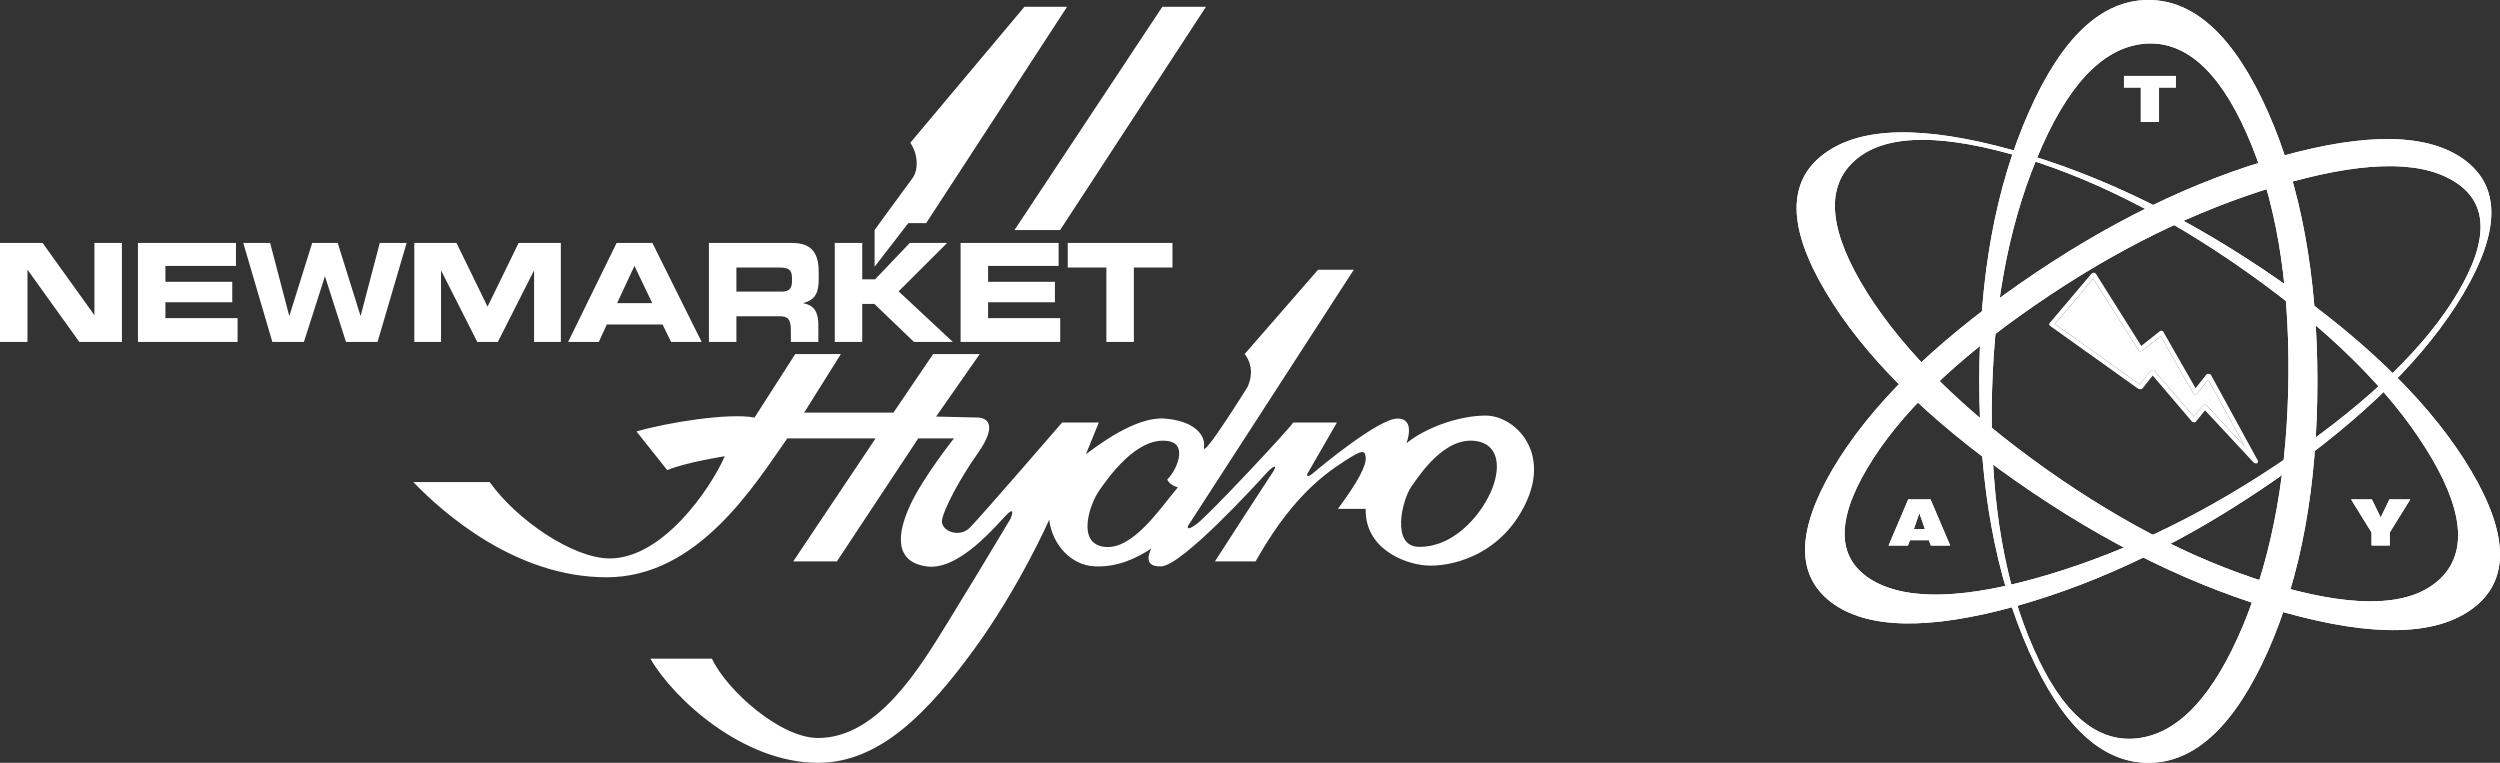
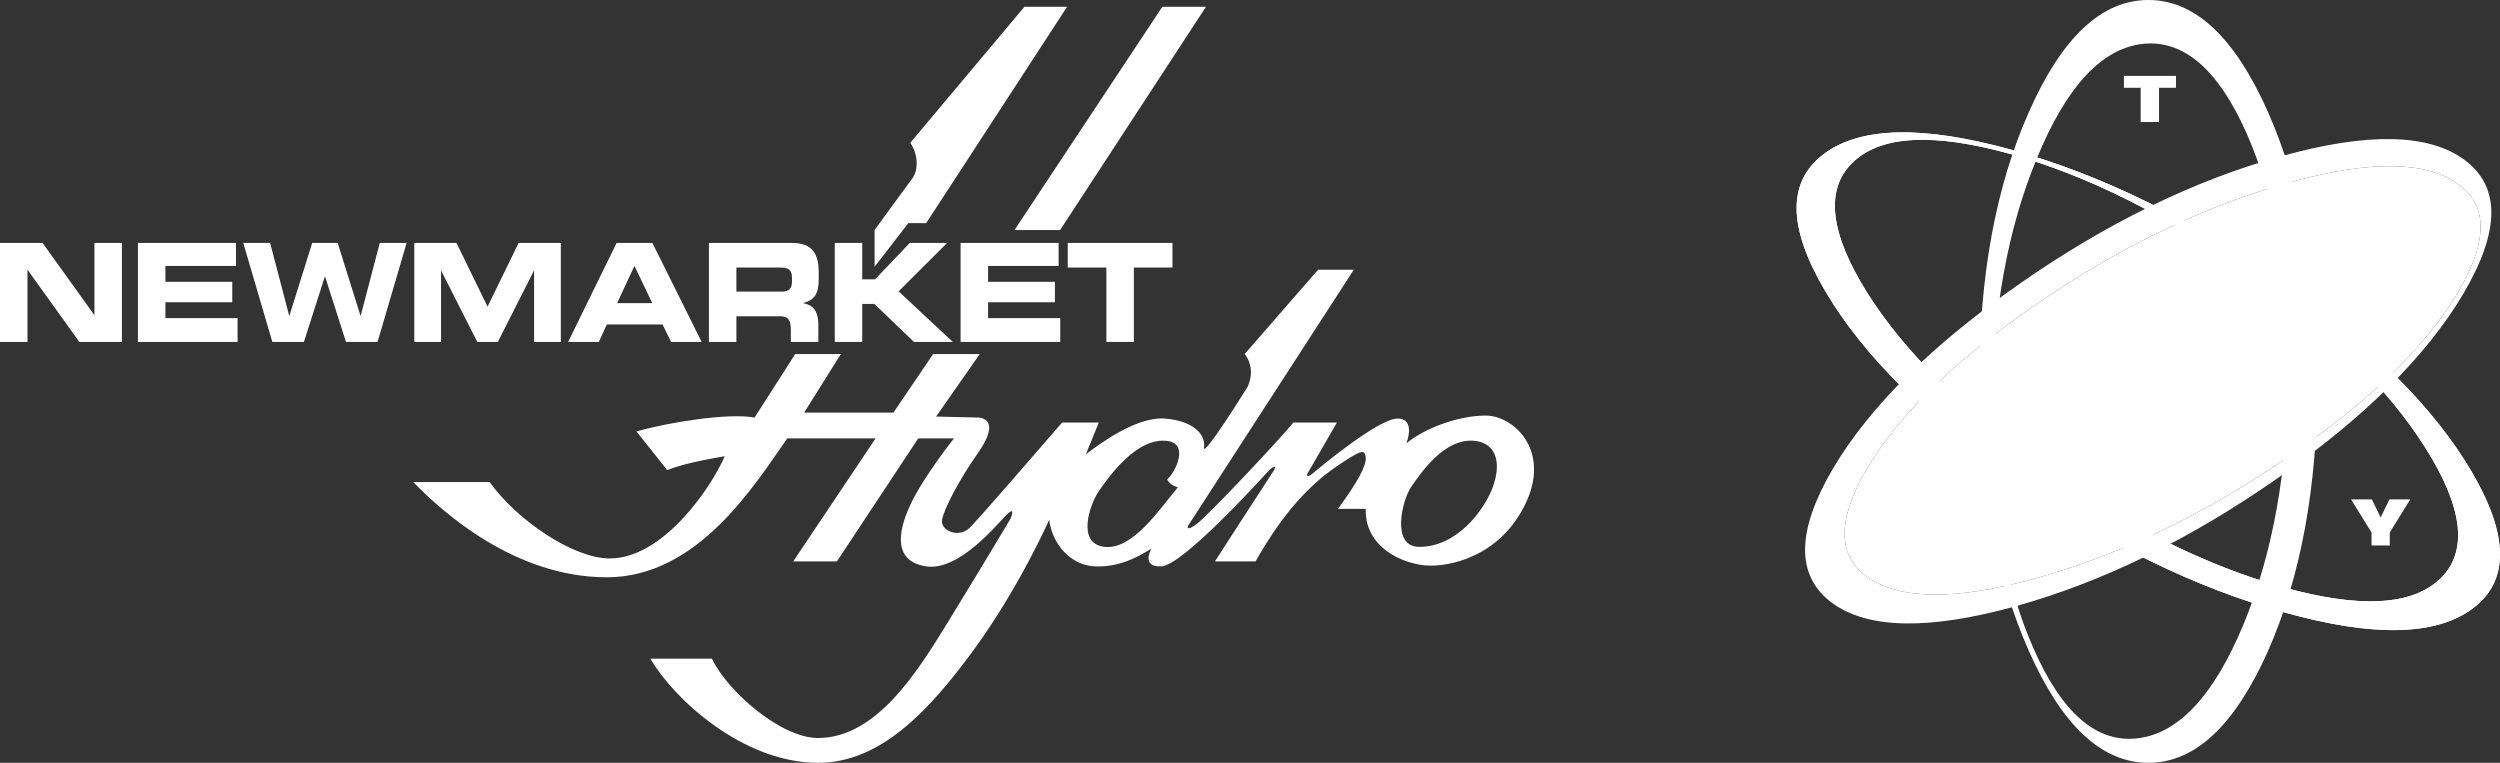
<svg xmlns="http://www.w3.org/2000/svg" xmlns:ns1="http://sodipodi.sourceforge.net/DTD/sodipodi-0.dtd" xmlns:ns2="http://www.inkscape.org/namespaces/inkscape" height="83.633" width="274.093" version="1.1" id="svg70" ns1:docname="NMH_TAY_PD_Monochrome_Edit.svg" ns2:version="1.0.2-2 (e86c870879, 2021-01-15)">
  <rect width="100%" height="100%" fill="#333333" stroke="none" />
  <defs id="defs74" />
  <ns1:namedview pagecolor="#ffffff" bordercolor="#666666" borderopacity="1" objecttolerance="10" gridtolerance="10" guidetolerance="10" ns2:pageopacity="0" ns2:pageshadow="2" ns2:window-width="2560" ns2:window-height="1356" id="namedview72" showgrid="false" ns2:zoom="1.5924777" ns2:cx="213.82669" ns2:cy="45.275499" ns2:window-x="-8" ns2:window-y="-8" ns2:window-maximized="1" ns2:current-layer="layer1" ns2:document-rotation="0" fit-margin-top="0" fit-margin-left="0" fit-margin-right="0" fit-margin-bottom="0" />
-   <path d="m 247.265,50.801 c 0.047,0.022 0.117,0 0.185,0 0.047,-0.047 0.094,-0.094 0.115,-0.14 0,-0.07 0,-0.092 -0.021,-0.162 l -5.119,-9.355 c -0.021,-0.068 -0.09,-0.115 -0.161,-0.138 h -0.046 c -0.046,-0.023 -0.093,-0.023 -0.162,-0.023 -0.07,0.023 -0.139,0.046 -0.163,0.093 l -1.181,1.48 -3.518,-6.157 c -0.024,-0.047 -0.046,-0.094 -0.117,-0.117 -0.045,-0.022 -0.092,-0.022 -0.139,-0.022 a 0.21,0.21 0 0 0 -0.161,0.068 l -2.013,1.598 -4.979,-7.918 c -0.047,-0.046 -0.095,-0.07 -0.139,-0.093 a 0.262,0.262 0 0 0 -0.186,0 c -0.046,0 -0.115,0.023 -0.139,0.07 l -4.608,5.44 c -0.023,0.047 -0.045,0.093 -0.045,0.163 a 0.459,0.459 0 0 0 0.092,0.139 l 9.609,6.854 c 0.07,0.045 0.116,0.069 0.184,0.069 0.07,0.023 0.117,0.023 0.187,0.023 0.069,-0.023 0.138,-0.047 0.161,-0.092 l 1.112,-1.413 4.305,5.047 c 0.048,0.024 0.094,0.07 0.163,0.07 0.048,0.023 0.093,0.023 0.161,0 0.048,0 0.094,-0.046 0.118,-0.07 l 0.994,-1.227 5.327,5.72 c 0.045,0.046 0.115,0.093 0.184,0.093 z m -17.759,-20.239 4.956,7.827 c 0.023,0.045 0.046,0.068 0.115,0.092 0.047,0.023 0.093,0.047 0.163,0.023 a 0.325,0.325 0 0 0 0.138,-0.047 l 2.016,-1.596 3.564,6.25 c 0.023,0.024 0.071,0.07 0.116,0.094 0.068,0.023 0.138,0.023 0.186,0.023 0.069,-0.023 0.114,-0.047 0.138,-0.093 l 1.206,-1.505 4.004,7.316 -4.167,-4.491 c -0.048,-0.048 -0.093,-0.069 -0.141,-0.069 -0.068,-0.024 -0.114,-0.024 -0.16,0 -0.071,0 -0.092,0.021 -0.14,0.069 l -0.971,1.227 -4.308,-5.025 c -0.023,-0.046 -0.07,-0.069 -0.139,-0.092 a 0.197,0.197 0 0 0 -0.162,0 0.156,0.156 0 0 0 -0.139,0.092 l -1.18,1.505 -9.308,-6.645 4.213,-4.955" fill="#706d6e" id="path44" style="fill:#ffffff;fill-opacity:1" />
-   <path d="m 234.462,38.39 -4.956,-7.827 -4.213,4.955 9.308,6.645 1.18,-1.505 a 0.156,0.156 0 0 1 0.139,-0.092 0.197,0.197 0 0 1 0.162,0 c 0.07,0.023 0.116,0.046 0.139,0.092 l 4.308,5.025 0.97,-1.227 c 0.049,-0.048 0.07,-0.069 0.14,-0.069 0.047,-0.024 0.093,-0.024 0.16,0 0.049,0 0.094,0.021 0.142,0.069 l 4.167,4.491 -4.004,-7.316 -1.206,1.505 c -0.024,0.046 -0.069,0.07 -0.138,0.093 -0.048,0 -0.118,0 -0.186,-0.023 a 0.538,0.538 0 0 1 -0.116,-0.093 l -3.564,-6.251 -2.016,1.596 a 0.325,0.325 0 0 1 -0.138,0.047 c -0.07,0.024 -0.116,0 -0.163,-0.023 -0.07,-0.024 -0.092,-0.047 -0.115,-0.092" fill="#edae09" id="path46" style="fill:#ffffff;fill-opacity:1" />
  <path d="m 235.549,83.632 c 5.117,0 9.47,-4.098 13.105,-12.249 3.612,-8.173 5.419,-18.014 5.419,-29.567 0,-11.554 -1.807,-21.37 -5.419,-29.544 C 245.021,4.099 240.666,0 235.549,0 c -5.139,0 -9.492,4.099 -13.104,12.272 -3.636,8.173 -5.443,17.99 -5.443,29.544 0,11.553 1.807,21.394 5.443,29.567 3.612,8.151 7.965,12.25 13.104,12.25 z m 10.42,-15.165 c -3.243,7.78 -7.108,11.946 -11.6,12.478 -4.47,0.534 -8.29,-2.732 -11.392,-9.793 -3.148,-7.061 -4.677,-15.838 -4.608,-26.348 0.093,-10.513 1.713,-19.658 4.956,-27.461 3.217,-7.827 7.063,-11.994 11.553,-12.527 4.494,-0.51 8.314,2.756 11.439,9.817 3.124,7.04 4.655,15.838 4.583,26.35 -0.068,10.511 -1.712,19.657 -4.931,27.484" fill="#2b6fc0" id="path48" style="fill:#ffffff;fill-opacity:1" />
-   <path d="m 235.549,83.632 c 5.117,0 9.47,-4.098 13.105,-12.249 3.612,-8.173 5.419,-18.014 5.419,-29.567 0,-11.554 -1.807,-21.37 -5.419,-29.544 C 245.021,4.099 240.666,0 235.549,0 c -5.139,0 -9.492,4.099 -13.104,12.272 -3.636,8.173 -5.443,17.99 -5.443,29.544 0,11.553 1.807,21.394 5.443,29.567 3.612,8.151 7.965,12.25 13.104,12.25 z m 10.42,-15.165 c -3.243,7.78 -7.108,11.946 -11.6,12.478 -4.47,0.534 -8.29,-2.732 -11.392,-9.793 -3.148,-7.061 -4.677,-15.838 -4.608,-26.348 0.093,-10.513 1.713,-19.658 4.956,-27.461 3.217,-7.827 7.063,-11.994 11.553,-12.527 4.494,-0.51 8.314,2.756 11.439,9.817 3.124,7.04 4.655,15.838 4.583,26.35 -0.068,10.511 -1.712,19.657 -4.931,27.484" fill="#2b6fc0" id="path50" style="fill:#ffffff;fill-opacity:1" />
-   <path d="m 270.071,32.207 c 4.03,-6.83 4.1,-11.692 0.186,-14.633 -3.913,-2.94 -10.628,-3.102 -20.167,-0.44 -9.538,2.64 -19.125,7.317 -28.71,14.008 -9.586,6.692 -16.394,13.43 -20.423,20.237 -4.005,6.83 -4.073,11.693 -0.183,14.657 3.912,2.94 10.65,3.078 20.19,0.44 9.537,-2.664 19.101,-7.318 28.686,-14.009 9.587,-6.69 16.392,-13.452 20.422,-20.26 z m -1.157,-12.41 c 3.868,2.269 4.052,6.344 0.579,12.248 -3.472,5.88 -9.61,11.855 -18.407,17.897 -8.776,6.067 -17.644,10.42 -26.581,13.084 -8.937,2.661 -15.35,2.87 -19.217,0.602 -3.867,-2.293 -4.052,-6.392 -0.579,-12.273 3.473,-5.88 9.632,-11.854 18.407,-17.898 8.776,-6.066 17.644,-10.419 26.581,-13.081 8.96,-2.663 15.375,-2.871 19.217,-0.58" fill="#2b6fc0" id="path52" style="fill:#ffffff;fill-opacity:1" />
+   <path d="m 270.071,32.207 z m -1.157,-12.41 c 3.868,2.269 4.052,6.344 0.579,12.248 -3.472,5.88 -9.61,11.855 -18.407,17.897 -8.776,6.067 -17.644,10.42 -26.581,13.084 -8.937,2.661 -15.35,2.87 -19.217,0.602 -3.867,-2.293 -4.052,-6.392 -0.579,-12.273 3.473,-5.88 9.632,-11.854 18.407,-17.898 8.776,-6.066 17.644,-10.419 26.581,-13.081 8.96,-2.663 15.375,-2.871 19.217,-0.58" fill="#2b6fc0" id="path52" style="fill:#ffffff;fill-opacity:1" />
  <path d="m 270.071,32.207 c 4.03,-6.83 4.1,-11.692 0.186,-14.633 -3.913,-2.94 -10.628,-3.102 -20.167,-0.44 -9.538,2.64 -19.125,7.317 -28.71,14.008 -9.586,6.692 -16.394,13.43 -20.423,20.237 -4.005,6.83 -4.073,11.693 -0.183,14.657 3.912,2.94 10.65,3.078 20.19,0.44 9.537,-2.664 19.101,-7.318 28.686,-14.009 9.587,-6.69 16.392,-13.452 20.422,-20.26 z m -1.157,-12.41 c 3.868,2.269 4.052,6.344 0.579,12.248 -3.472,5.88 -9.61,11.855 -18.407,17.897 -8.776,6.067 -17.644,10.42 -26.581,13.084 -8.937,2.661 -15.35,2.87 -19.217,0.602 -3.867,-2.293 -4.052,-6.392 -0.579,-12.273 3.473,-5.88 9.632,-11.854 18.407,-17.898 8.776,-6.066 17.644,-10.419 26.581,-13.081 8.96,-2.663 15.375,-2.871 19.217,-0.58" fill="#2b6fc0" id="path54" style="fill:#ffffff;fill-opacity:1" />
  <path d="m 271.138,66.683 c 4.004,-3.01 3.935,-8.033 -0.186,-15.026 -4.12,-6.993 -11.09,-13.94 -20.907,-20.816 -9.865,-6.877 -19.657,-11.669 -29.43,-14.401 -9.794,-2.71 -16.67,-2.57 -20.677,0.462 -4.005,3.01 -3.957,8.035 0.186,15.027 4.122,6.992 11.09,13.94 20.93,20.839 9.796,6.853 19.612,11.67 29.406,14.379 9.772,2.732 16.648,2.57 20.678,-0.464 z M 265.95,49.156 c 4.122,6.552 4.655,11.322 1.599,14.286 -3.081,2.963 -8.823,3.288 -17.273,0.926 -8.452,-2.362 -17.134,-6.692 -26.026,-12.99 -8.89,-6.32 -15.397,-12.734 -19.541,-19.287 -4.097,-6.552 -4.653,-11.322 -1.575,-14.285 3.056,-2.964 8.822,-3.265 17.274,-0.927 8.428,2.362 17.109,6.692 26.001,12.99 8.89,6.298 15.42,12.735 19.541,19.287" fill="#2b6fc0" id="path56" style="fill:#ffffff;fill-opacity:1" />
  <path d="m 271.138,66.683 c 4.004,-3.01 3.935,-8.033 -0.186,-15.026 -4.12,-6.993 -11.09,-13.94 -20.907,-20.816 -9.865,-6.877 -19.657,-11.669 -29.43,-14.401 -9.794,-2.71 -16.67,-2.57 -20.677,0.462 -4.005,3.01 -3.957,8.035 0.186,15.027 4.122,6.992 11.09,13.94 20.93,20.839 9.796,6.853 19.612,11.67 29.406,14.379 9.772,2.732 16.648,2.57 20.678,-0.464 z M 265.95,49.156 c 4.122,6.552 4.655,11.322 1.599,14.286 -3.081,2.963 -8.823,3.288 -17.273,0.926 -8.452,-2.362 -17.134,-6.692 -26.026,-12.99 -8.89,-6.32 -15.397,-12.734 -19.541,-19.287 -4.097,-6.552 -4.653,-11.322 -1.575,-14.285 3.056,-2.964 8.822,-3.265 17.274,-0.927 8.428,2.362 17.109,6.692 26.001,12.99 8.89,6.298 15.42,12.735 19.541,19.287 M 234.713,9.599 h -1.847 V 8.325 h 5.688 v 1.274 h -1.845 v 3.778 h -1.996 V 9.599" fill="#2b6fc0" id="path58" style="fill:#ffffff;fill-opacity:1" />
  <path d="m 234.713,9.599 h -1.847 V 8.325 h 5.688 v 1.274 h -1.845 v 3.778 h -1.996 V 9.599 m 25.298,48.786 -2.243,-3.63 h 2.278 l 0.963,1.98 0.961,-1.98 h 2.28 l -2.244,3.63 v 1.422 h -1.996 v -1.422" fill="#2b6fc0" id="path60" style="fill:#ffffff;fill-opacity:1" />
-   <path d="m 260.011,58.385 -2.243,-3.63 h 2.278 l 0.963,1.98 0.961,-1.98 h 2.28 l -2.244,3.63 v 1.422 h -1.996 v -1.422 m -50.799,-3.631 h 2.449 l 2.152,5.053 h -2.124 l -0.212,-0.58 h -2.08 l -0.212,0.58 h -2.123 z m 1.231,1.528 h -0.013 l -0.595,1.713 h 1.203 l -0.595,-1.713" fill="#2b6fc0" id="path62" style="fill:#ffffff;fill-opacity:1" />
  <path d="m 209.211,54.754 h 2.449 l 2.152,5.053 h -2.124 l -0.212,-0.58 h -2.08 l -0.212,0.58 h -2.123 z m 1.231,1.528 h -0.013 l -0.595,1.713 h 1.203 l -0.595,-1.713" fill="#2b6fc0" id="path64" style="fill:#ffffff;fill-opacity:1" />
  <path d="m 0.001,26.635 h 4.667 l 5.659,7.886 h 0.027 v -7.886 h 3.012 V 37.49 H 8.699 L 3.039,29.603 H 3.013 V 37.49 H 0 V 26.635 m 15.125,0 h 10.746 v 2.518 h -7.735 v 1.74 h 7.328 v 2.249 h -7.328 v 1.739 h 7.912 v 2.61 H 15.125 V 26.634 m 11.546,0.001 h 2.944 l 2.09,7.976 h 0.027 l 2.497,-7.976 h 2.795 l 2.497,7.976 h 0.027 l 2.09,-7.976 h 2.945 L 41.394,37.49 h -3.46 L 35.64,30.323 H 35.613 L 33.32,37.49 H 29.86 L 26.67,26.635 m 18.751,0 h 4.627 l 3.406,6.986 3.407,-6.986 h 4.627 V 37.49 h -2.932 v -7.797 h -0.027 l -3.948,7.797 h -2.252 l -3.95,-7.797 h -0.026 v 7.797 h -2.93 V 26.635 m 22.181,0 h 3.922 l 5.401,10.855 h -3.351 l -0.937,-1.92 h -6.106 l -0.882,1.92 h -3.366 z m 0.055,6.597 h 3.854 l -1.954,-4.079 z m 10.065,-6.597 h 9.092 c 2.32,0 2.945,1.273 2.945,3.223 v 0.69 c 0,1.454 -0.299,2.309 -1.683,2.669 v 0.03 c 0.896,0.18 1.642,0.615 1.642,2.399 v 1.844 h -3.012 v -1.304 c 0,-1.14 -0.299,-1.515 -1.235,-1.515 h -4.736 v 2.82 h -3.013 z m 3.013,5.337 h 4.98 c 0.815,0 1.113,-0.36 1.113,-1.14 v -0.359 c 0,-0.96 -0.434,-1.14 -1.384,-1.14 h -4.71 v 2.639 m 10.785,-5.337 h 3.012 v 3.988 h 1.412 l 3.8,-3.988 h 4.097 l -5.319,5.307 5.943,5.548 h -4.26 l -4.343,-4.169 h -1.33 v 4.17 H 91.521 V 26.634 m 13.796,0.001 h 10.748 v 2.518 h -7.735 v 1.74 h 7.328 v 2.249 h -7.328 v 1.739 h 7.911 v 2.61 H 105.317 V 26.634 m 11.749,0.001 h 11.48 v 2.698 h -4.233 V 37.49 H 121.3 v -8.157 h -4.234 v -2.698" fill="#706d6e" id="path66" style="fill:#ffffff;fill-opacity:1" />
  <g ns2:groupmode="layer" id="layer1" ns2:label="Layer 1" transform="translate(-0.619,-0.538)">
    <path d="m 96.507,25.76 c 0,0 3.114,-4.297 4.134,-5.656 0.652,-0.87 0.701,-2.538 -0.218,-3.916 L 112.932,1.286 h 4.677 l -15.445,23.713 h -1.958 l -3.699,4.786 v -4.026 m 15.337,0.001 16.208,-24.474 h 4.785 l -15.99,24.473 h -5.003 M 87.805,39.356 h 5.004 l -4.024,6.418 h 9.79 l 4.35,-6.418 h 5.112 l -4.786,6.853 4.678,0.109 c 1.087,0.109 1.957,0.978 -0.11,3.915 -2.066,2.937 -3.698,6.092 -3.915,7.288 -0.218,1.197 1.85,2.067 3.045,0.87 1.197,-1.196 10.116,-11.53 10.116,-11.53 h 4.025 l -1.415,3.481 c 1.306,-0.978 5.439,-4.133 8.594,-3.915 3.154,0.217 4.568,1.74 4.35,3.154 -0.217,1.414 4.786,-6.635 4.786,-6.635 0.98,-2.176 -0.326,-3.59 -0.326,-3.59 l 8.049,-9.245 h 3.917 L 130.88,58.174 c 0,0 -0.326,0.761 0.98,-0.218 1.305,-0.978 9.572,-9.79 10.55,-11.094 h 4.786 l -3.263,5.656 c 0,0 -0.108,0.544 0.653,-0.11 0.76,-0.652 7.179,-5.981 9.246,-5.981 2.066,0 0.978,2.719 0.978,2.719 1.958,-1.632 5.656,-3.046 8.702,-3.046 3.046,0 7.18,3.807 4.35,9.681 -2.828,5.874 -8.484,6.961 -10.985,6.744 -2.503,-0.218 -6.635,-1.958 -6.527,-6.2 h -3.045 c 2.175,-2.937 3.155,-4.786 3.045,-5.657 -0.108,-0.87 -0.396,-0.886 -3.154,0.98 -3.698,2.502 -6.526,6.2 -8.919,10.442 h -4.46 c 0,0 5.428,-8.414 6.417,-9.898 0.436,-0.653 0.11,-0.762 -0.869,0.326 -0.979,1.087 -9.137,10.007 -11.422,10.115 -2.283,0.11 -1.087,-1.957 -1.087,-1.957 -1.523,0.979 -3.59,2.066 -6.2,1.957 -2.61,-0.108 -4.677,-2.392 -5.004,-5.112 0,0 -3.263,7.397 -8.266,14.25 -5.004,6.853 -10.32,12.4 -17.078,12.4 -8.266,0 -15.881,-7.07 -18.382,-11.421 h 6.744 c 1.632,3.48 7.5,8.7 11.638,8.7 6.526,0 11.096,-7.612 14.25,-12.725 2.308,-3.756 4.592,-7.527 6.852,-11.312 0,0 0.652,-1.523 -0.435,-0.435 -1.088,1.087 -5.22,6.2 -8.81,5.655 -3.59,-0.543 -3.155,-3.698 -1.741,-6.743 1.414,-3.046 4.786,-7.288 4.786,-7.288 h -3.916 l -8.92,13.488 h -4.787 l 9.029,-13.488 h -9.68 c -3.59,5.112 -9.79,15.228 -19.797,15.228 -10.007,0 -17.948,-7.07 -21.21,-10.442 h 8.375 c 2.937,4.133 9.137,8.376 13.161,8.376 5.765,0 10.986,-7.506 12.618,-11.204 0,0 -4.242,0.653 -6.309,1.523 l -3.372,-4.242 c 3.372,-0.98 10.116,-2.067 12.944,-1.523 z m 33.321,14.975 c -1.015,1.45 -2.538,5.8 0.58,6.163 3.119,0.363 6.091,-4.206 8.05,-6.526 -1.016,-0.29 -1.16,-0.87 -1.16,-0.87 0.941,-0.87 2.367,-3.864 0.071,-4.206 -3.407,-0.507 -6.526,3.989 -7.541,5.439 z m 34.227,-0.436 c -1.014,1.451 -2.269,6.6 0.871,6.6 4.133,0 7.105,-3.989 8.05,-6.527 0.94,-2.538 0.48,-4.734 -1.814,-5.076 -3.408,-0.507 -6.092,3.553 -7.107,5.003" fill="#2b6fc0" id="path68" ns1:nodetypes="ccccccccccccccccccccccccccccccccccccccccscscccccscccccccccsccscccccccccccsccscccccsccccscsccc" style="fill:#ffffff;fill-opacity:1" />
  </g>
</svg>